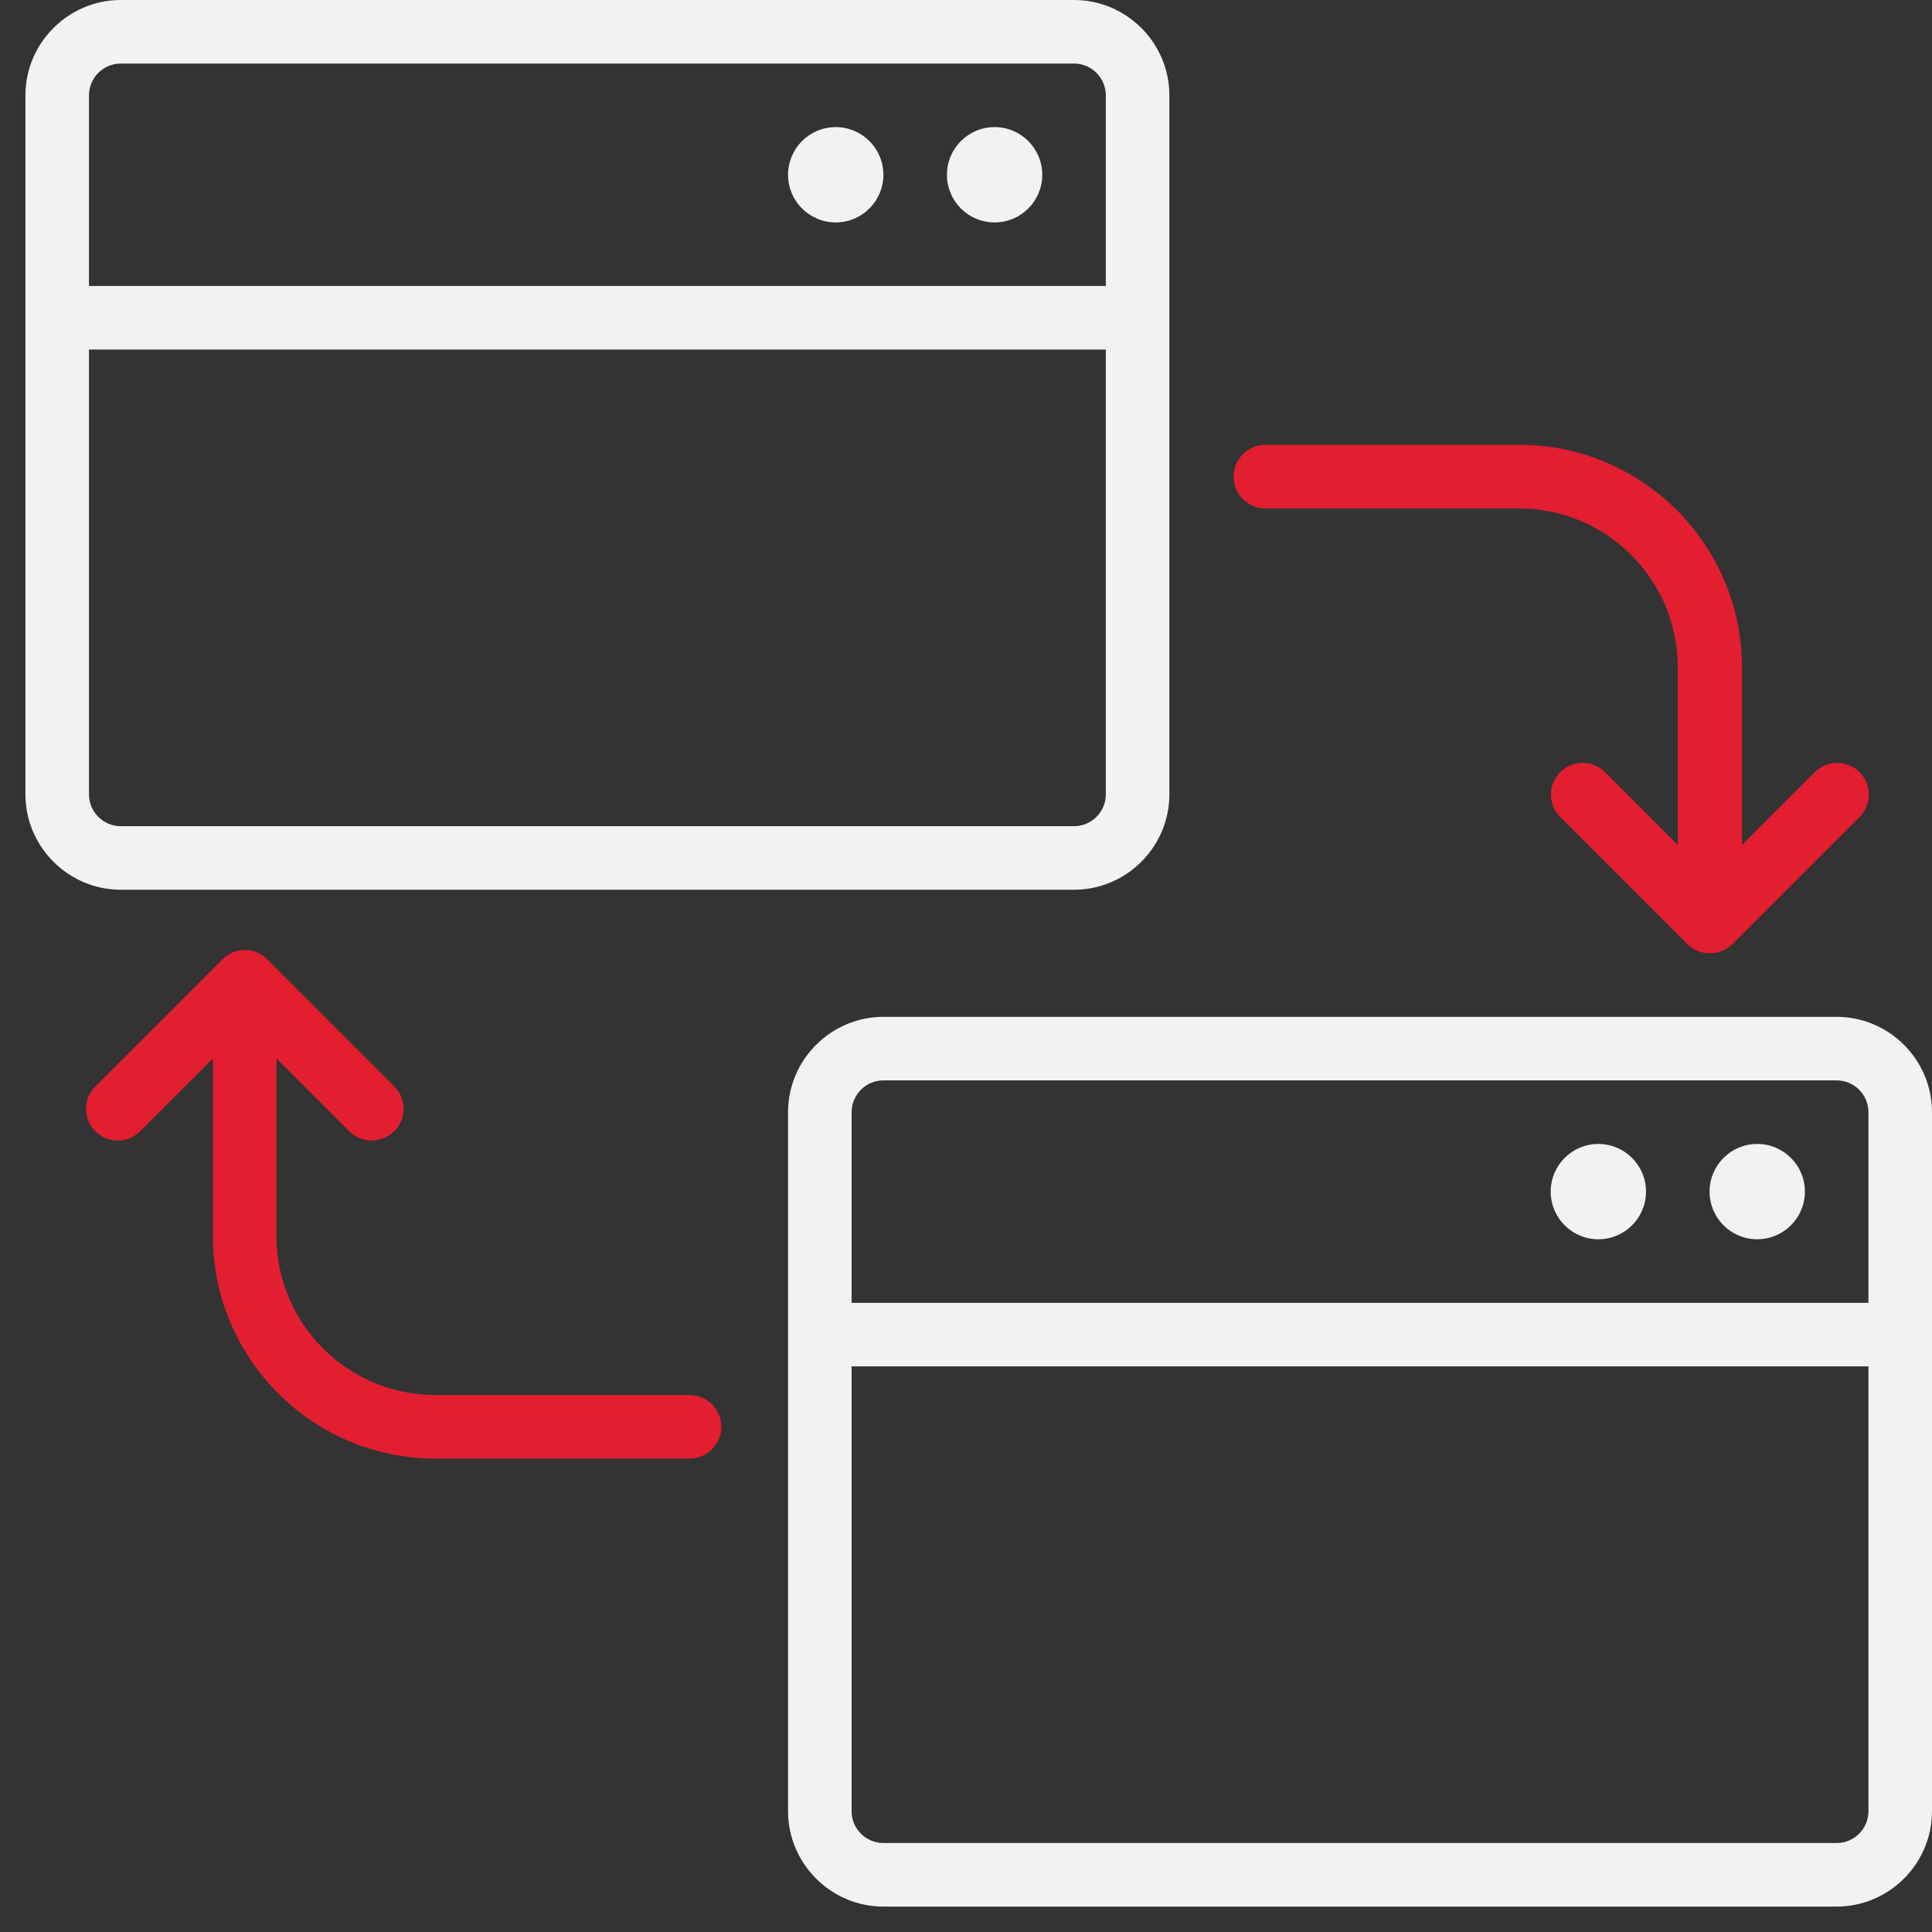
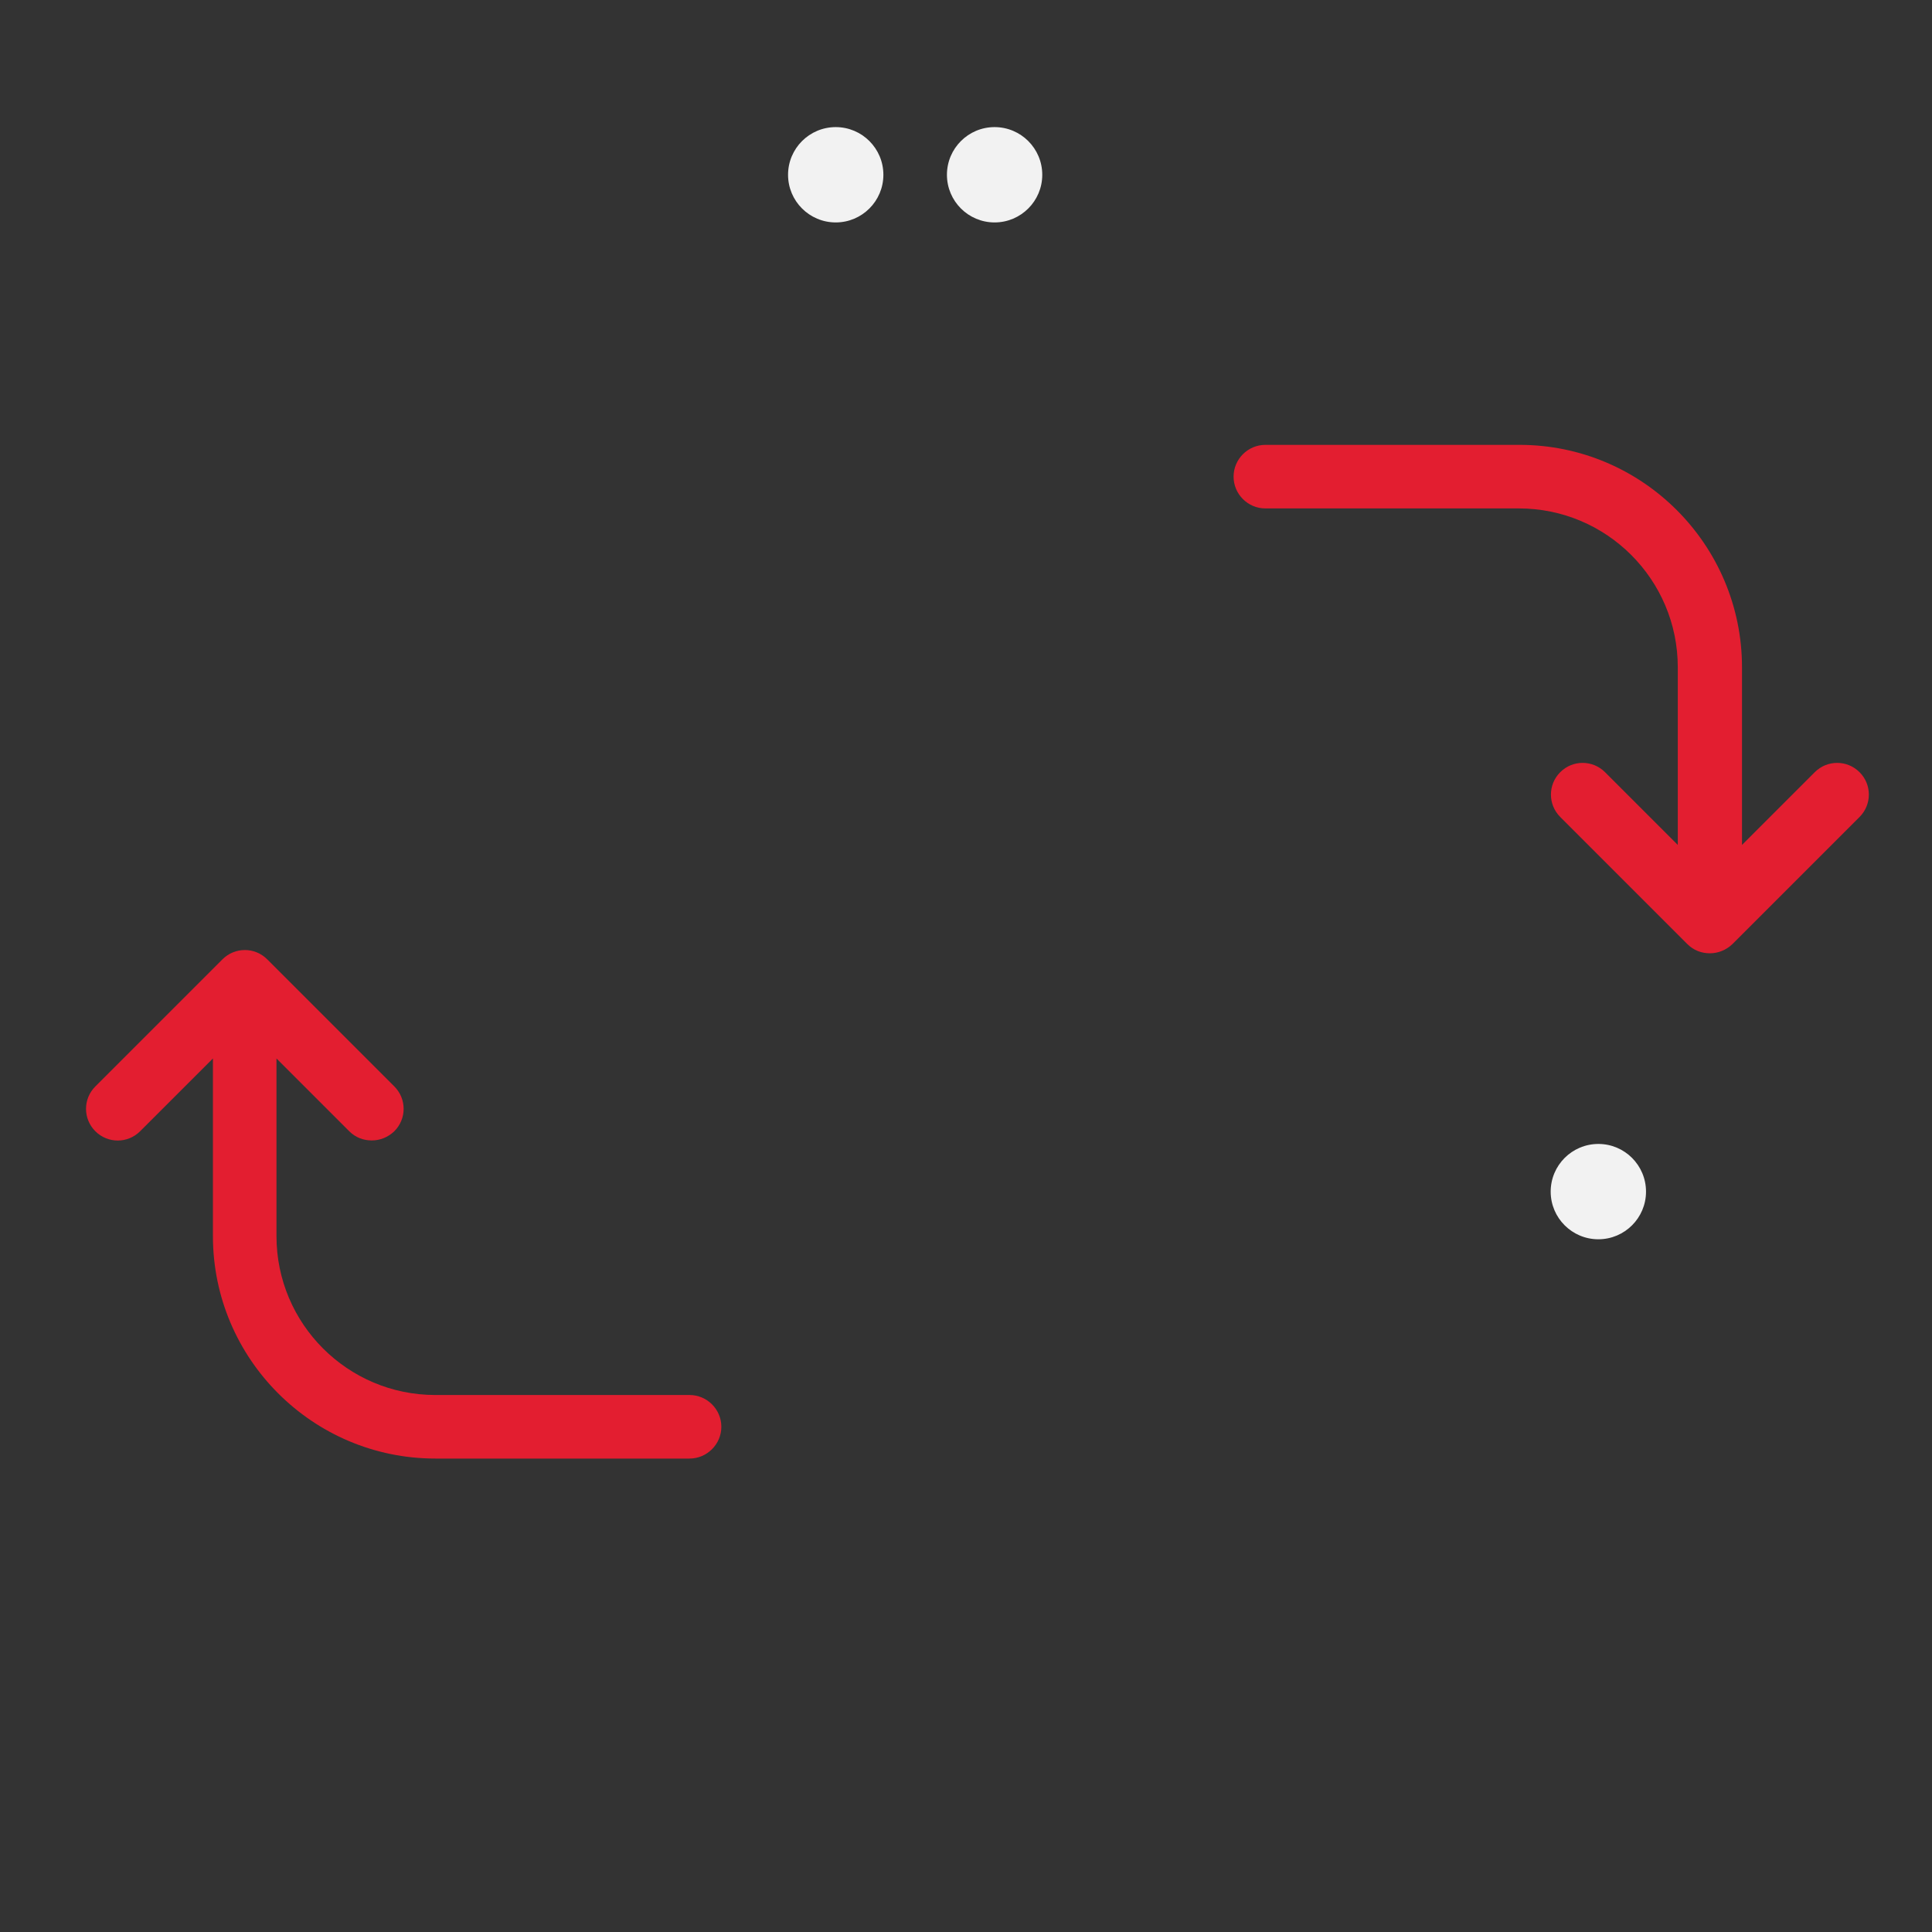
<svg xmlns="http://www.w3.org/2000/svg" width="38" height="38" viewBox="0 0 38 38" fill="none">
  <rect x="0" y="0" width="38" height="38" fill="#333333" stroke="none" />
-   <path d="M21.125 17.5C22.156 17.5 23 16.656 23 15.625V1.875C23 0.844 22.156 0 21.125 0H2.375C1.344 0 0.5 0.844 0.5 1.875V15.625C0.5 16.656 1.344 17.5 2.375 17.5H21.125ZM1.75 1.875C1.75 1.531 2.031 1.25 2.375 1.25H21.125C21.469 1.25 21.75 1.531 21.75 1.875V5.625H1.75V1.875ZM1.75 15.625V6.875H21.75V15.625C21.75 15.969 21.469 16.25 21.125 16.25H2.375C2.031 16.25 1.75 15.969 1.75 15.625Z" fill="#F2F2F2" />
  <path d="M24.875 10H29.875C31.6 10 33 11.4 33 13.125V16.619L31.569 15.188C31.325 14.944 30.931 14.944 30.688 15.188C30.444 15.431 30.444 15.825 30.688 16.069L33.188 18.569C33.313 18.694 33.469 18.75 33.631 18.75C33.794 18.75 33.95 18.688 34.075 18.569L36.575 16.069C36.819 15.825 36.819 15.431 36.575 15.188C36.331 14.944 35.938 14.944 35.694 15.188L34.263 16.619V13.125C34.263 10.713 32.3 8.75 29.888 8.75H24.888C24.544 8.75 24.263 9.031 24.263 9.375C24.263 9.719 24.544 10 24.888 10H24.875Z" fill="#E31E30" />
  <path d="M13.563 27.438H8.563C6.838 27.438 5.438 26.038 5.438 24.313V20.819L6.869 22.25C6.994 22.375 7.15 22.431 7.313 22.431C7.475 22.431 7.631 22.369 7.756 22.25C8 22.006 8 21.613 7.756 21.369L5.256 18.869C5.013 18.625 4.619 18.625 4.375 18.869L1.875 21.369C1.631 21.613 1.631 22.006 1.875 22.25C2.119 22.494 2.513 22.494 2.756 22.25L4.188 20.819V24.313C4.188 26.725 6.15 28.688 8.563 28.688H13.563C13.906 28.688 14.188 28.406 14.188 28.063C14.188 27.719 13.906 27.438 13.563 27.438Z" fill="#E31E30" />
  <path d="M19.562 4.375C20.08 4.375 20.5 3.955 20.5 3.438C20.5 2.92 20.08 2.5 19.562 2.5C19.045 2.5 18.625 2.92 18.625 3.438C18.625 3.955 19.045 4.375 19.562 4.375Z" fill="#F2F2F2" />
  <path d="M16.438 4.375C16.955 4.375 17.375 3.955 17.375 3.438C17.375 2.92 16.955 2.5 16.438 2.5C15.92 2.5 15.5 2.92 15.5 3.438C15.5 3.955 15.92 4.375 16.438 4.375Z" fill="#F2F2F2" />
-   <path d="M36.125 20H17.375C16.344 20 15.5 20.844 15.5 21.875V35.625C15.5 36.656 16.344 37.5 17.375 37.5H36.125C37.156 37.5 38 36.656 38 35.625V21.875C38 20.844 37.156 20 36.125 20ZM16.75 21.875C16.75 21.531 17.031 21.25 17.375 21.25H36.125C36.469 21.25 36.75 21.531 36.75 21.875V25.625H16.75V21.875ZM36.125 36.25H17.375C17.031 36.25 16.75 35.969 16.75 35.625V26.875H36.75V35.625C36.75 35.969 36.469 36.25 36.125 36.25Z" fill="#F2F2F2" />
-   <path d="M34.562 24.375C35.08 24.375 35.5 23.955 35.5 23.438C35.5 22.92 35.08 22.5 34.562 22.5C34.045 22.5 33.625 22.92 33.625 23.438C33.625 23.955 34.045 24.375 34.562 24.375Z" fill="#F2F2F2" />
  <path d="M31.438 24.375C31.955 24.375 32.375 23.955 32.375 23.438C32.375 22.92 31.955 22.5 31.438 22.5C30.92 22.5 30.5 22.92 30.5 23.438C30.5 23.955 30.92 24.375 31.438 24.375Z" fill="#F2F2F2" />
</svg>